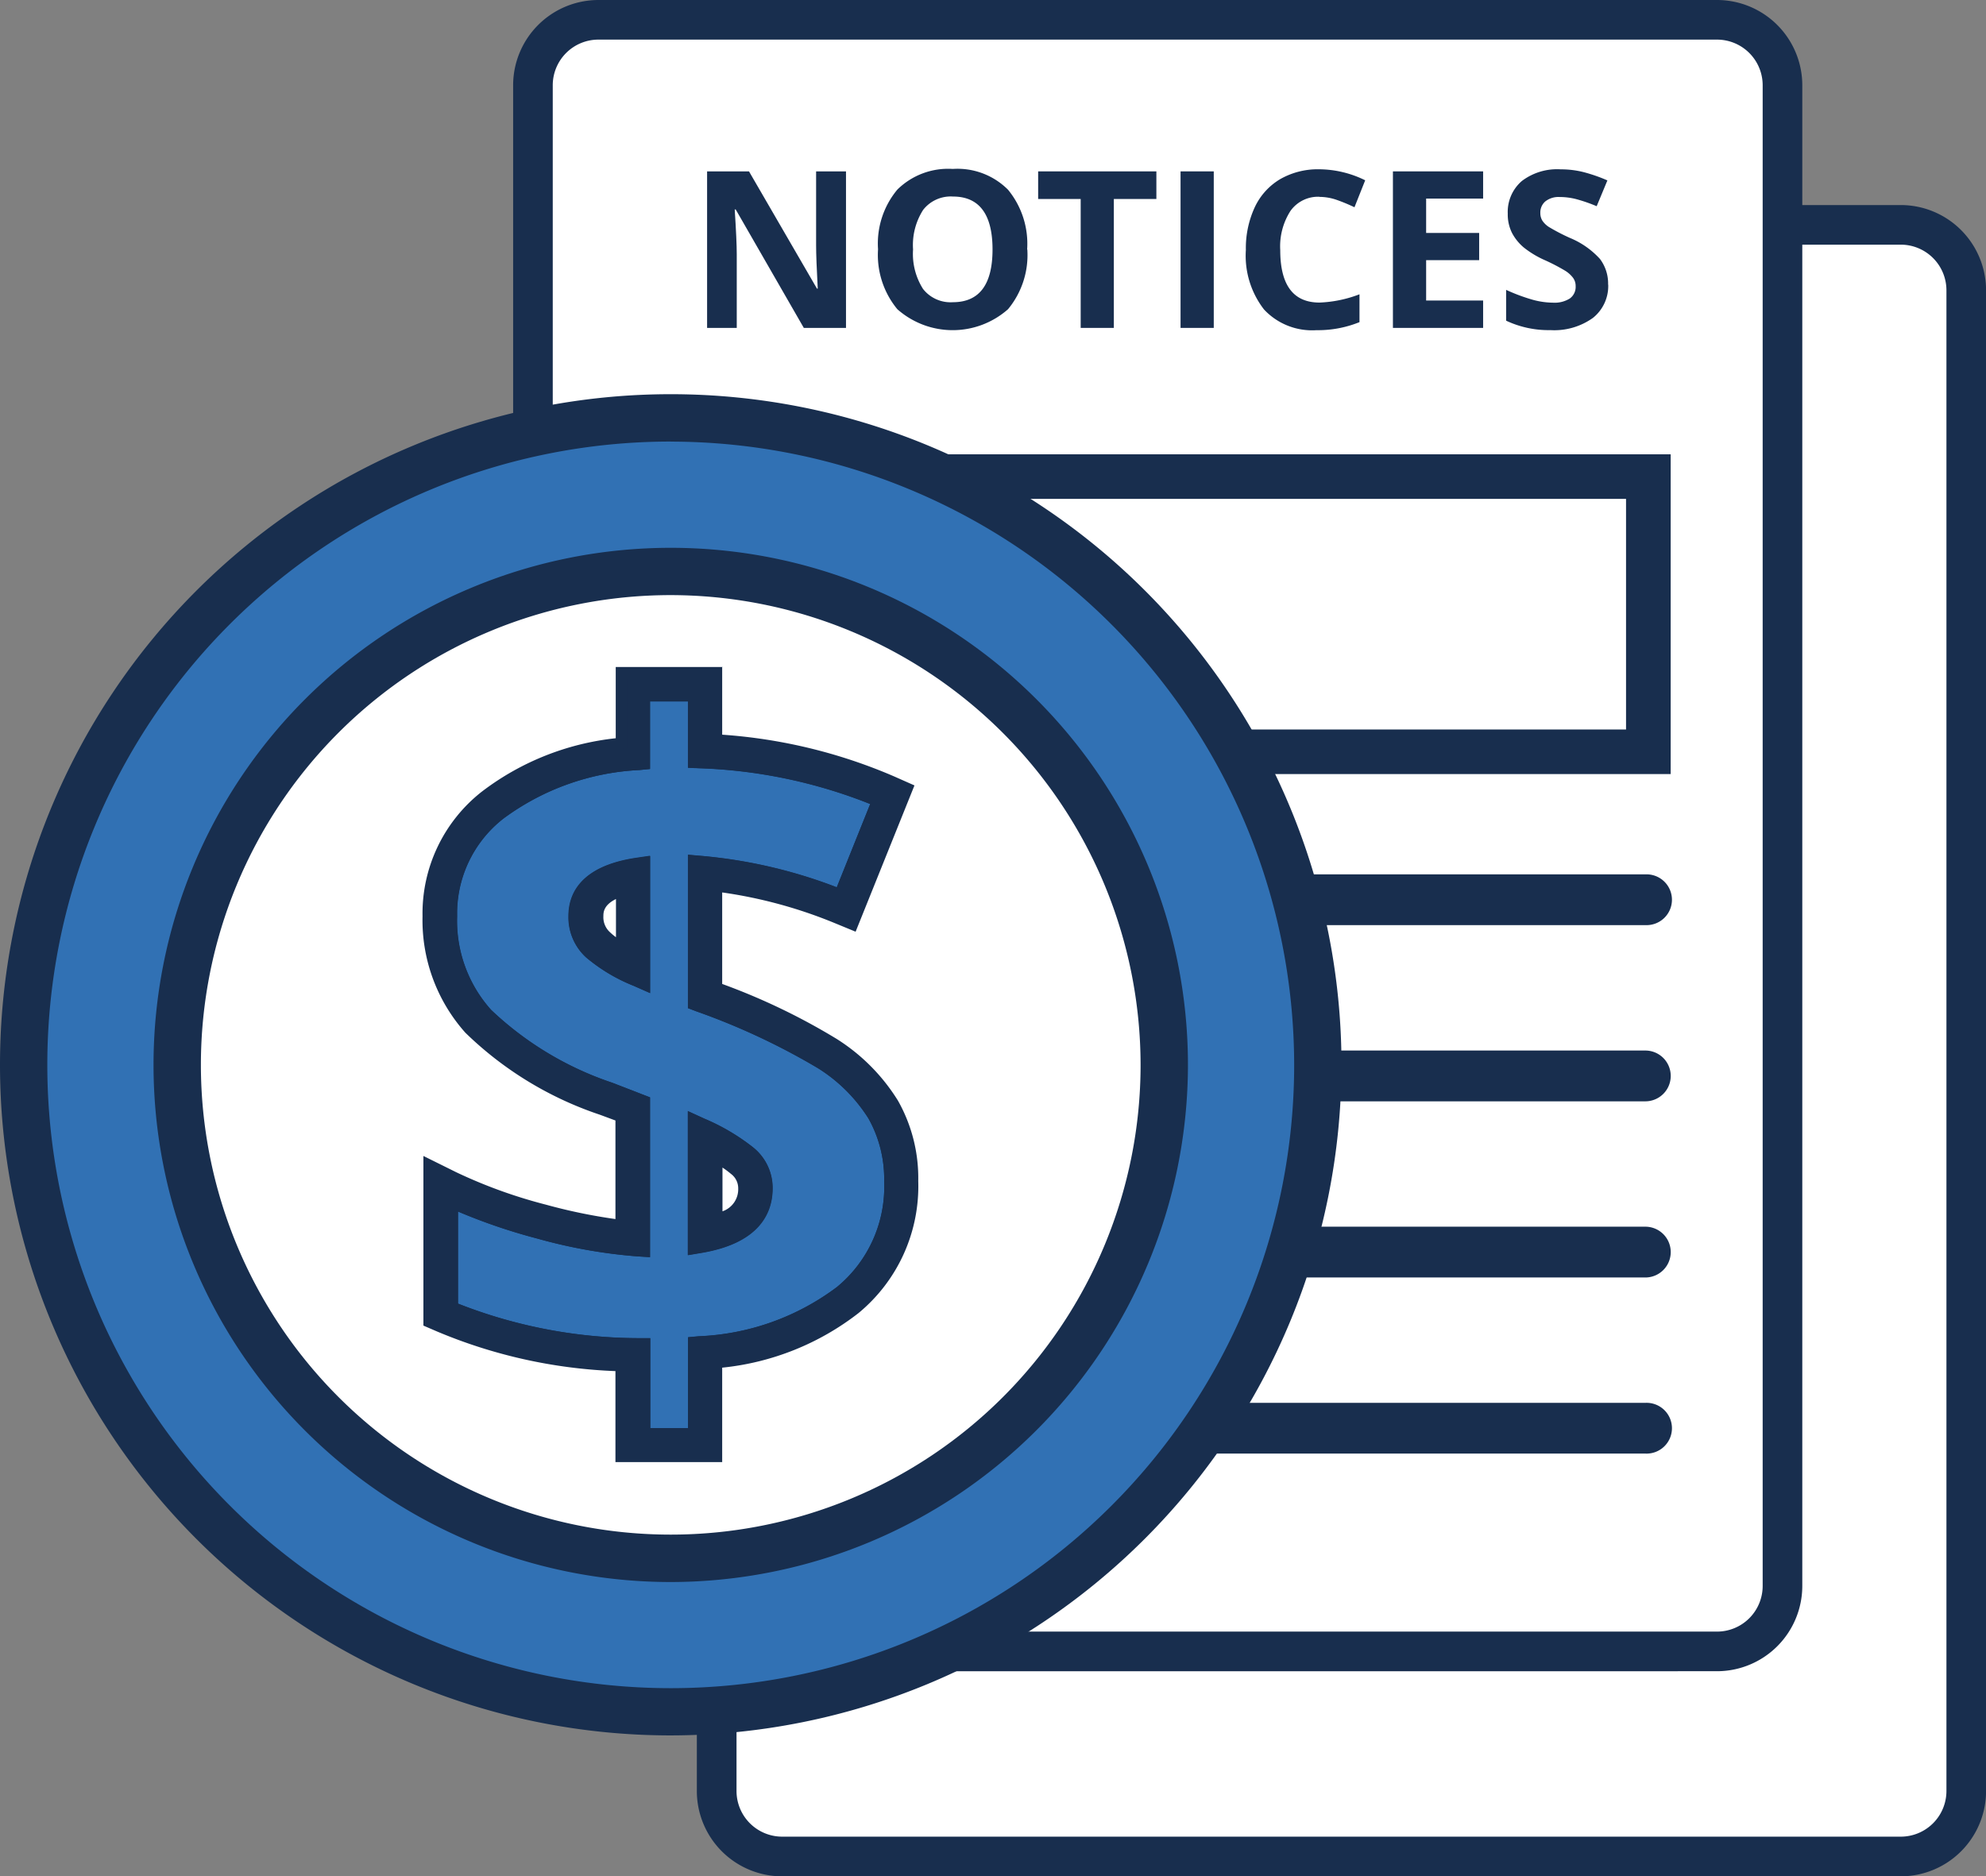
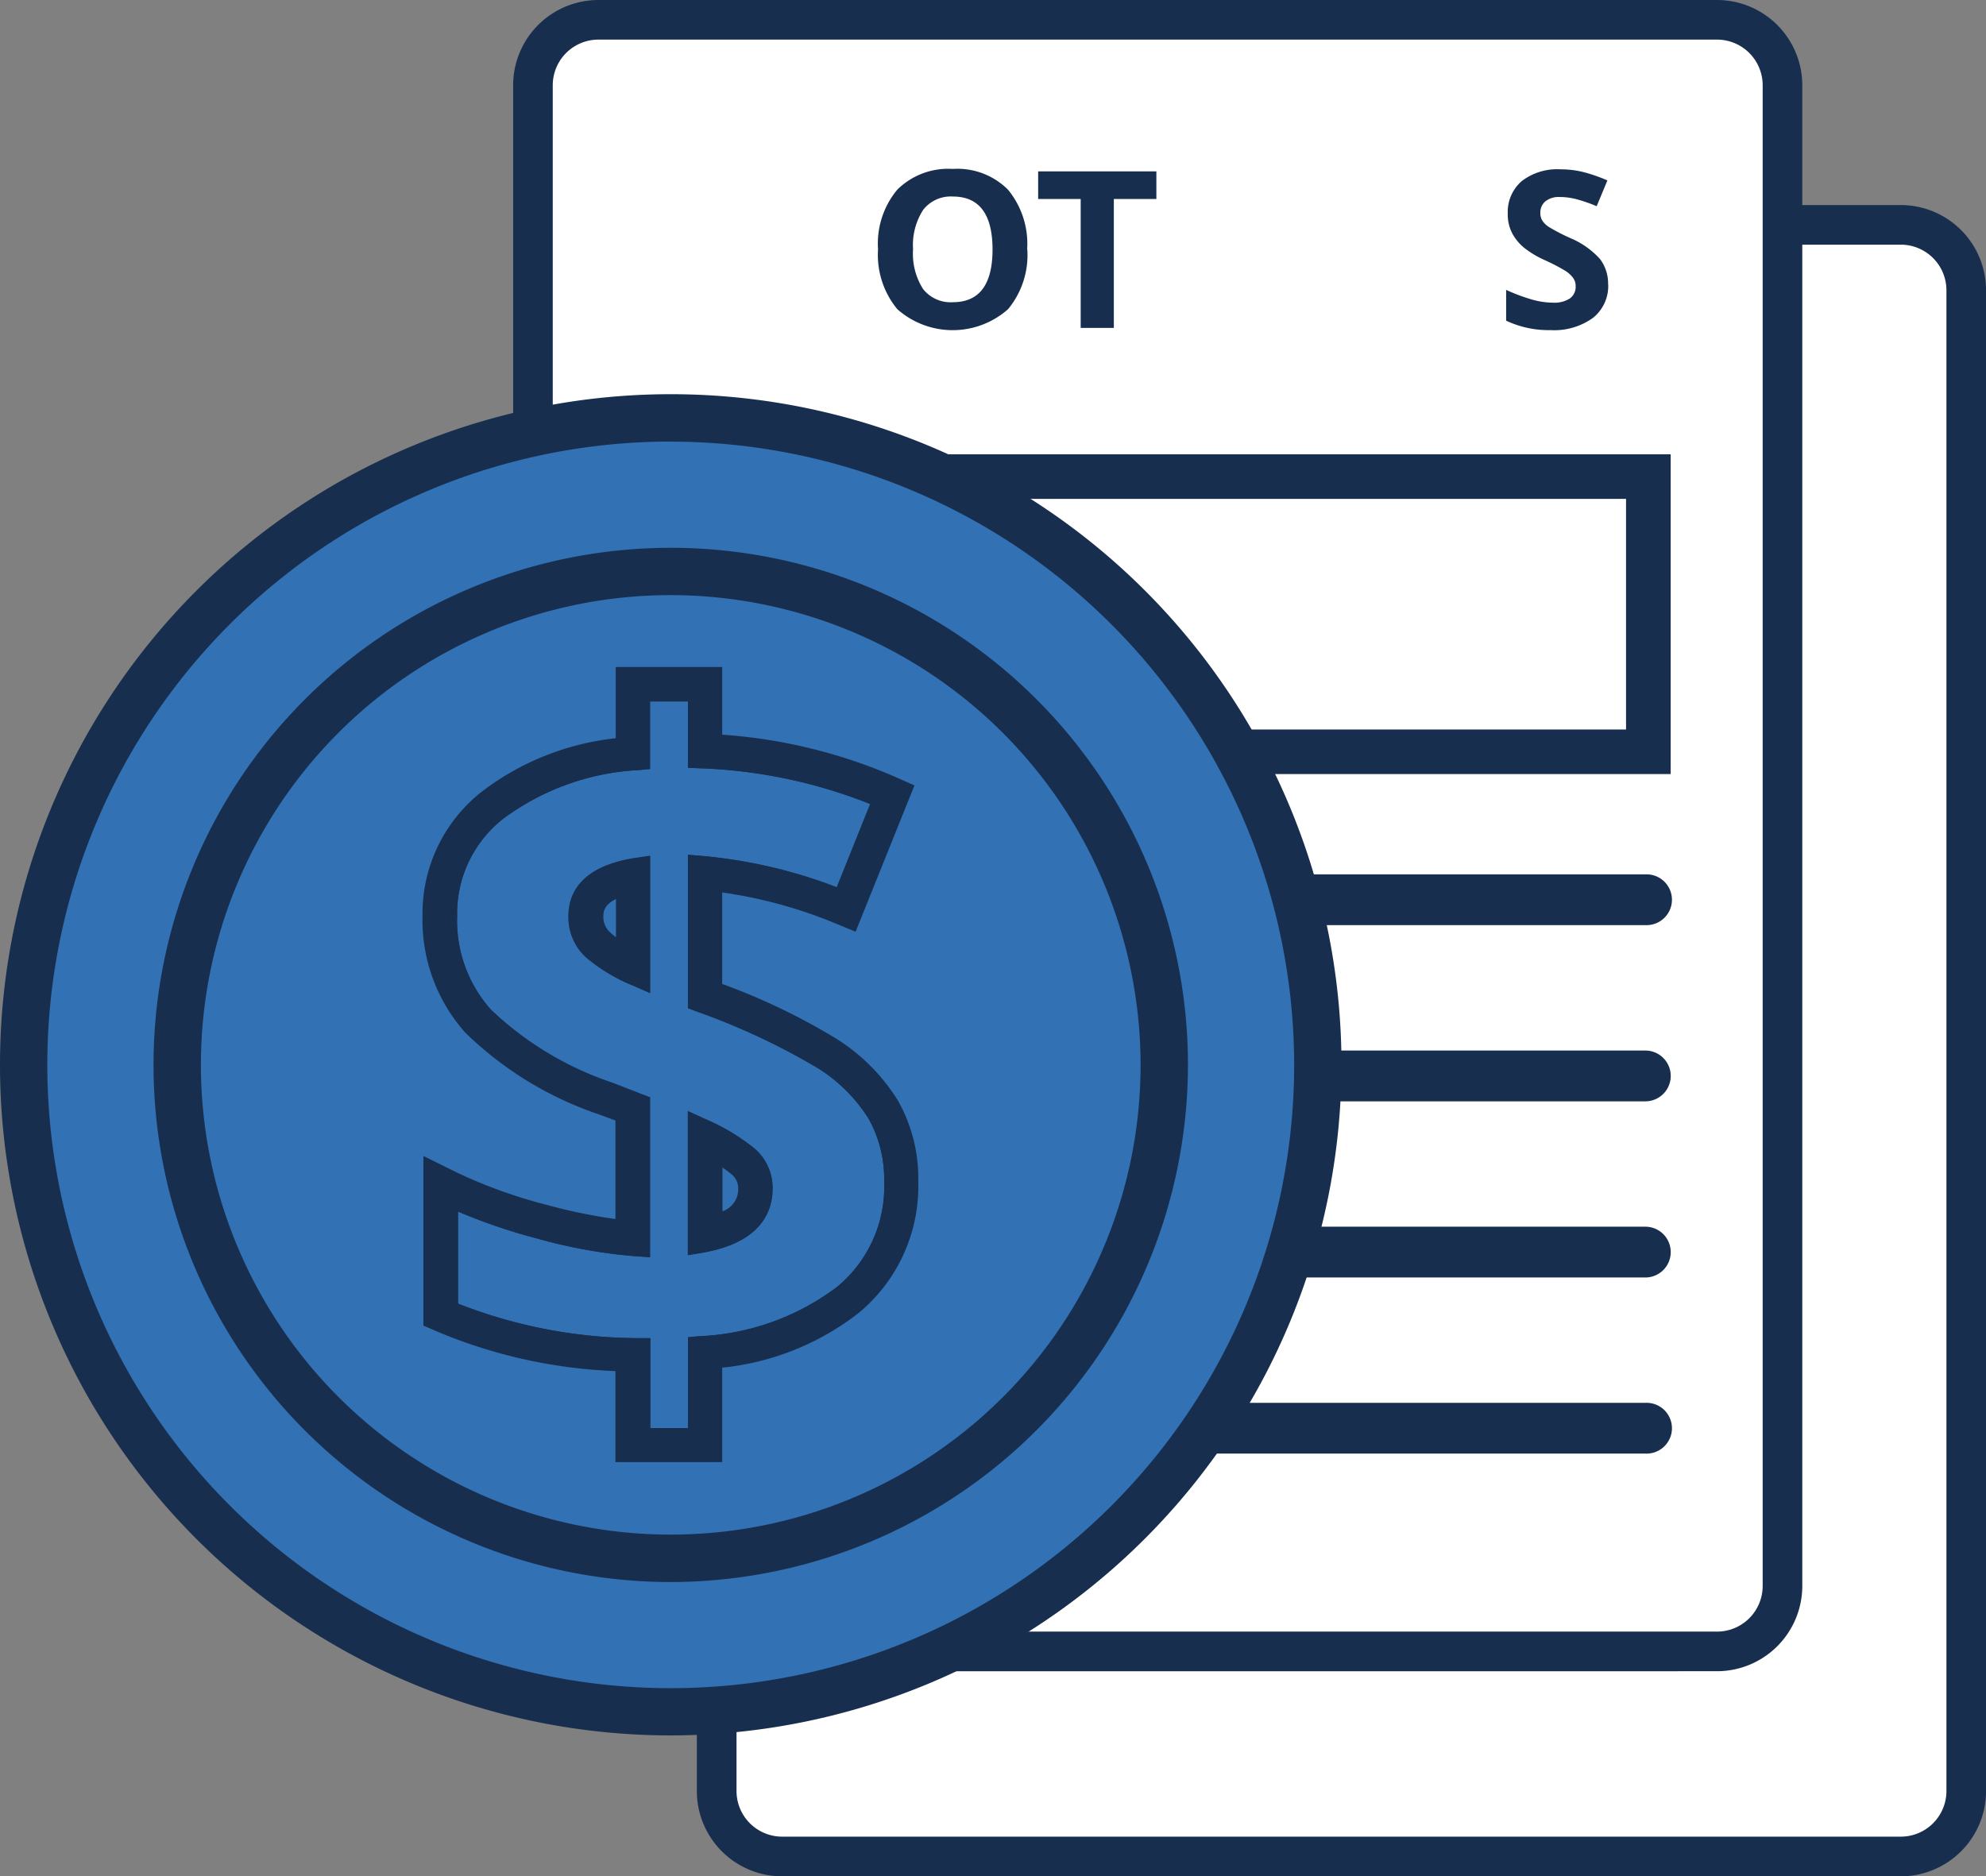
<svg xmlns="http://www.w3.org/2000/svg" width="34.086" height="32.21" viewBox="0 0 34.086 32.21">
  <rect x="0" y="0" width="34.086" height="32.21" fill="#808080" stroke="none" />
  <g id="Group_1145" data-name="Group 1145" transform="translate(-445 -879)">
    <g id="EBSA_Rescource_Center_Icons_Funding_status_notices" data-name="EBSA Rescource Center Icons_Funding status notices" transform="translate(445 879)">
      <g id="Layout__x2F__text" transform="translate(0 0)">
        <g id="Group_1067" data-name="Group 1067">
          <g id="Group_1058" data-name="Group 1058" transform="translate(11.961 3.52)">
            <path id="Path_721" data-name="Path 721" d="M473.762,329.187h-19.2a1.127,1.127,0,0,0-1.123,1.123v25.763a1.127,1.127,0,0,0,1.123,1.123h19.2a1.127,1.127,0,0,0,1.123-1.123V330.31A1.127,1.127,0,0,0,473.762,329.187Z" transform="translate(-453.1 -328.847)" fill="#fff" />
            <path id="Path_722" data-name="Path 722" d="M449.673,352.649a1.465,1.465,0,0,1-1.464-1.464V325.422a1.465,1.465,0,0,1,1.464-1.463h19.2a1.465,1.465,0,0,1,1.463,1.463v25.763a1.465,1.465,0,0,1-1.463,1.464h-19.2Zm0-28.01a.784.784,0,0,0-.783.783v25.763a.784.784,0,0,0,.783.783h19.2a.784.784,0,0,0,.783-.783V325.422a.784.784,0,0,0-.783-.783h-19.2Z" transform="translate(-448.21 -323.959)" fill="#182e4e" />
          </g>
          <g id="Group_1059" data-name="Group 1059" transform="translate(8.807)">
            <path id="Path_723" data-name="Path 723" d="M425.251,275.05h-19.2a1.127,1.127,0,0,0-1.123,1.123v25.763a1.127,1.127,0,0,0,1.123,1.123h19.2a1.127,1.127,0,0,0,1.123-1.123V276.173a1.127,1.127,0,0,0-1.123-1.123Z" transform="translate(-404.59 -274.71)" fill="#fff" />
            <path id="Path_724" data-name="Path 724" d="M401.164,298.512a1.465,1.465,0,0,1-1.463-1.464V271.285a1.465,1.465,0,0,1,1.463-1.463h19.2a1.465,1.465,0,0,1,1.463,1.463v25.763a1.465,1.465,0,0,1-1.463,1.463Zm0-28.01a.784.784,0,0,0-.783.783v25.763a.784.784,0,0,0,.783.783h19.2a.784.784,0,0,0,.783-.783V271.285a.784.784,0,0,0-.783-.783Z" transform="translate(-399.701 -269.822)" fill="#182e4e" />
            <path id="Path_725" data-name="Path 725" d="M524.735,501.523H513.084a.436.436,0,1,1,0-.871h11.651a.436.436,0,1,1,0,.871Z" transform="translate(-505.303 -485.642)" fill="#182e4e" />
            <path id="Path_726" data-name="Path 726" d="M524.735,548.03H513.084a.436.436,0,0,1,0-.872h11.651a.436.436,0,0,1,0,.872Z" transform="translate(-505.303 -529.124)" fill="#182e4e" />
            <path id="Path_727" data-name="Path 727" d="M524.735,594.535H513.084a.436.436,0,0,1,0-.872h11.651a.436.436,0,0,1,0,.872Z" transform="translate(-505.303 -572.605)" fill="#182e4e" />
            <path id="Path_728" data-name="Path 728" d="M524.735,641.04H513.084a.436.436,0,1,1,0-.871h11.651a.436.436,0,1,1,0,.871Z" transform="translate(-505.303 -616.087)" fill="#182e4e" />
            <path id="Path_729" data-name="Path 729" d="M491.974,395.25v-5.489h13.867v5.489Zm.765-4.724v3.959h12.336v-3.959Z" transform="translate(-485.974 -381.962)" fill="#182e4e" />
          </g>
          <g id="Group_1060" data-name="Group 1060" transform="translate(12.137 2.9)">
-             <path id="Path_730" data-name="Path 730" d="M453.3,317.761h-.724l-1.169-2.033h-.017q.035.539.035.768v1.265h-.509v-2.687h.719l1.167,2.013h.013q-.028-.524-.028-.741v-1.272h.513Z" transform="translate(-450.917 -315.032)" fill="#182e4e" />
            <path id="Path_731" data-name="Path 731" d="M498.7,315.805a1.458,1.458,0,0,1-.331,1.026,1.434,1.434,0,0,1-1.9,0,1.464,1.464,0,0,1-.331-1.029,1.444,1.444,0,0,1,.332-1.025,1.241,1.241,0,0,1,.951-.354,1.224,1.224,0,0,1,.948.357,1.462,1.462,0,0,1,.328,1.026Zm-1.961,0a1.123,1.123,0,0,0,.171.678.6.6,0,0,0,.511.228q.682,0,.682-.906c0-.6-.226-.908-.678-.908a.6.6,0,0,0-.513.229,1.118,1.118,0,0,0-.173.679Z" transform="translate(-493.205 -314.423)" fill="#182e4e" />
            <path id="Path_732" data-name="Path 732" d="M539.592,317.762h-.57v-2.213h-.73v-.474h2.029v.474h-.73v2.213Z" transform="translate(-532.611 -315.033)" fill="#182e4e" />
-             <path id="Path_733" data-name="Path 733" d="M575.86,317.761v-2.687h.57v2.687Z" transform="translate(-567.735 -315.032)" fill="#182e4e" />
-             <path id="Path_734" data-name="Path 734" d="M594.448,314.953a.581.581,0,0,0-.5.242,1.125,1.125,0,0,0-.176.674q0,.9.674.9a2.134,2.134,0,0,0,.686-.142v.478a1.9,1.9,0,0,1-.739.138,1.127,1.127,0,0,1-.9-.356,1.506,1.506,0,0,1-.311-1.021,1.668,1.668,0,0,1,.153-.734,1.105,1.105,0,0,1,.438-.483,1.3,1.3,0,0,1,.67-.168,1.808,1.808,0,0,1,.787.189l-.184.463a3.026,3.026,0,0,0-.3-.125.907.907,0,0,0-.3-.053Z" transform="translate(-583.936 -314.475)" fill="#182e4e" />
-             <path id="Path_735" data-name="Path 735" d="M633.463,317.761h-1.548v-2.687h1.548v.467h-.978v.59h.91v.467h-.91v.693h.978Z" transform="translate(-620.145 -315.032)" fill="#182e4e" />
            <path id="Path_736" data-name="Path 736" d="M663.547,316.461a.7.7,0,0,1-.262.574,1.138,1.138,0,0,1-.729.21,1.711,1.711,0,0,1-.761-.162v-.529a3.143,3.143,0,0,0,.46.171,1.363,1.363,0,0,0,.345.049.49.49,0,0,0,.288-.072.245.245,0,0,0,.1-.213.235.235,0,0,0-.044-.141.5.5,0,0,0-.13-.119,3.356,3.356,0,0,0-.348-.182,1.642,1.642,0,0,1-.37-.222.839.839,0,0,1-.2-.248.707.707,0,0,1-.073-.331.7.7,0,0,1,.242-.561,1,1,0,0,1,.668-.2,1.58,1.58,0,0,1,.4.05,2.753,2.753,0,0,1,.4.14l-.184.443a2.683,2.683,0,0,0-.356-.123,1.14,1.14,0,0,0-.277-.035.367.367,0,0,0-.248.075.249.249,0,0,0-.086.2.244.244,0,0,0,.035.131.386.386,0,0,0,.111.108,3.4,3.4,0,0,0,.361.188,1.435,1.435,0,0,1,.516.361.7.7,0,0,1,.14.444Z" transform="translate(-648.082 -314.478)" fill="#182e4e" />
          </g>
          <g id="Group_1066" data-name="Group 1066" transform="translate(0 6.768)">
            <g id="Group_1061" data-name="Group 1061">
              <circle id="Ellipse_4" data-name="Ellipse 4" cx="11.105" cy="11.105" r="11.105" transform="translate(0.406 0.407)" fill="#3171b4" />
              <path id="Path_737" data-name="Path 737" d="M275.781,396.923a11.512,11.512,0,1,1,11.512-11.512A11.525,11.525,0,0,1,275.781,396.923Zm0-22.211a10.7,10.7,0,1,0,10.7,10.7A10.711,10.711,0,0,0,275.781,374.713Z" transform="translate(-264.269 -373.9)" fill="#182e4e" />
            </g>
            <g id="Group_1062" data-name="Group 1062" transform="translate(2.635 2.635)">
-               <circle id="Ellipse_5" data-name="Ellipse 5" cx="8.471" cy="8.471" r="8.471" transform="translate(0.406 0.406)" fill="#fff" />
              <path id="Path_738" data-name="Path 738" d="M313.662,432.171a8.877,8.877,0,1,1,8.877-8.877A8.887,8.887,0,0,1,313.662,432.171Zm0-16.942a8.064,8.064,0,1,0,8.064,8.064A8.073,8.073,0,0,0,313.662,415.229Z" transform="translate(-304.785 -414.416)" fill="#182e4e" />
            </g>
            <g id="Group_1065" data-name="Group 1065" transform="translate(7.257 4.681)">
              <g id="Group_1063" data-name="Group 1063">
                <path id="Path_739" data-name="Path 739" d="M389.585,460.32a2.441,2.441,0,0,1-.886,1.967,4.4,4.4,0,0,1-2.48.889v1.579h-1.055v-1.548a8.556,8.556,0,0,1-3.3-.662v-2.033a8.852,8.852,0,0,0,1.613.585,8.638,8.638,0,0,0,1.683.3v-2.387l-.516-.2a5.76,5.76,0,0,1-2.16-1.305,2.509,2.509,0,0,1-.635-1.744,2.275,2.275,0,0,1,.874-1.837,4.441,4.441,0,0,1,2.437-.874v-1.178h1.055v1.147a8.744,8.744,0,0,1,3.188.708l-.724,1.8a8.309,8.309,0,0,0-2.464-.6V457.2a11.841,11.841,0,0,1,2.137,1,2.925,2.925,0,0,1,.932.932,2.311,2.311,0,0,1,.3,1.186Zm-5.414-4.559a.731.731,0,0,0,.235.558,2.793,2.793,0,0,0,.759.451v-1.81Q384.171,455.107,384.171,455.761Zm3.1,4.674a.692.692,0,0,0-.262-.547,3.446,3.446,0,0,0-.785-.462v1.917q1.047-.177,1.047-.909Z" transform="translate(-381.464 -451.483)" fill="#182e4e" />
                <path id="Path_740" data-name="Path 740" d="M380.631,446.282v1.147a8.742,8.742,0,0,1,3.188.708l-.724,1.8a8.3,8.3,0,0,0-2.464-.6v2.272a11.825,11.825,0,0,1,2.137,1,2.922,2.922,0,0,1,.932.932,2.311,2.311,0,0,1,.3,1.186,2.441,2.441,0,0,1-.886,1.967,4.4,4.4,0,0,1-2.48.889v1.579h-1.055v-1.548a8.559,8.559,0,0,1-3.3-.662v-2.033a8.846,8.846,0,0,0,1.613.585,8.631,8.631,0,0,0,1.683.3V453.42l-.516-.2a5.757,5.757,0,0,1-2.16-1.305,2.509,2.509,0,0,1-.635-1.744,2.275,2.275,0,0,1,.874-1.837,4.442,4.442,0,0,1,2.437-.874v-1.178h1.055m-1.055,4.9v-1.81q-.993.147-.993.8a.731.731,0,0,0,.235.558,2.791,2.791,0,0,0,.758.451m1.055,4.574q1.047-.177,1.047-.909a.692.692,0,0,0-.262-.547,3.447,3.447,0,0,0-.785-.462v1.918m.389-9.861h-1.832v1.223a4.592,4.592,0,0,0-2.3.918,2.657,2.657,0,0,0-1.016,2.137,2.9,2.9,0,0,0,.735,2,6.061,6.061,0,0,0,2.306,1.407l.27.1v1.692a9.373,9.373,0,0,1-1.193-.247,8.52,8.52,0,0,1-1.542-.558l-.561-.278v2.912l.232.1a8.729,8.729,0,0,0,3.064.681v1.562h1.832v-1.621a4.557,4.557,0,0,0,2.341-.938,2.823,2.823,0,0,0,1.024-2.265,2.7,2.7,0,0,0-.349-1.382,3.318,3.318,0,0,0-1.052-1.059,11.05,11.05,0,0,0-1.964-.943v-1.571a8.015,8.015,0,0,1,1.928.525l.362.149.146-.363.724-1.8.14-.348-.343-.152a9,9,0,0,0-2.957-.719v-1.17h0Zm-1.832,4.636a1.055,1.055,0,0,1-.1-.084.346.346,0,0,1-.112-.274c0-.06,0-.189.216-.295v.653Zm1.832,4.708v-.751a1.578,1.578,0,0,1,.145.108.307.307,0,0,1,.125.251.4.4,0,0,1-.27.392h0Z" transform="translate(-375.876 -445.893)" fill="#182e4e" />
              </g>
              <g id="Group_1064" data-name="Group 1064" transform="translate(0.203 0.203)">
                <path id="Path_741" data-name="Path 741" d="M388.289,467.476h.649v-1.561l.185-.017a4.228,4.228,0,0,0,2.368-.843,2.228,2.228,0,0,0,.813-1.812,2.123,2.123,0,0,0-.269-1.083,2.739,2.739,0,0,0-.869-.865,11.717,11.717,0,0,0-2.1-.98l-.13-.05v-2.633l.22.019a8.523,8.523,0,0,1,2.334.54l.574-1.43a8.69,8.69,0,0,0-2.934-.614l-.194-.008V455h-.649v1.159l-.183.018a4.266,4.266,0,0,0-2.328.829,2.064,2.064,0,0,0-.8,1.68,2.292,2.292,0,0,0,.583,1.608,5.6,5.6,0,0,0,2.083,1.252l.645.25v2.743l-.216-.014a8.878,8.878,0,0,1-1.723-.307,9.872,9.872,0,0,1-1.357-.463v1.581a8.5,8.5,0,0,0,3.1.593l.2,0v1.544Zm.649-2.968v-2.474l.287.131a3.623,3.623,0,0,1,.833.492.89.89,0,0,1,.333.7c0,.412-.211.939-1.217,1.109l-.237.04Zm-.649-4.5-.285-.126a2.956,2.956,0,0,1-.815-.488.931.931,0,0,1-.3-.707c0-.378.2-.86,1.167-1l.233-.034Z" transform="translate(-384.589 -454.61)" fill="#3171b4" />
                <path id="Path_742" data-name="Path 742" d="M383.349,449.41v1.138l.194.009a8.688,8.688,0,0,1,2.934.614l-.574,1.43a8.518,8.518,0,0,0-2.334-.54l-.221-.019v2.633l.13.05a11.718,11.718,0,0,1,2.1.98,2.74,2.74,0,0,1,.869.865,2.121,2.121,0,0,1,.269,1.083,2.228,2.228,0,0,1-.813,1.812,4.228,4.228,0,0,1-2.368.843l-.185.017v1.561H382.7v-1.544l-.2,0a8.5,8.5,0,0,1-3.1-.593v-1.581a9.875,9.875,0,0,0,1.357.463,8.881,8.881,0,0,0,1.723.307l.216.013v-2.743l-.645-.25a5.6,5.6,0,0,1-2.083-1.252,2.292,2.292,0,0,1-.583-1.608,2.064,2.064,0,0,1,.8-1.68,4.266,4.266,0,0,1,2.328-.829l.183-.018V449.41h.649m-.649,5.006V452.06l-.233.034c-.964.143-1.167.624-1.167,1a.93.93,0,0,0,.3.707,2.952,2.952,0,0,0,.815.488l.285.126m.649,4.5.237-.04c1.005-.17,1.217-.7,1.217-1.109a.891.891,0,0,0-.333-.7,3.627,3.627,0,0,0-.833-.492l-.288-.132v2.474m.388-9.9h-1.426v1.2a4.519,4.519,0,0,0-2.37.9A2.463,2.463,0,0,0,379,453.1a2.664,2.664,0,0,0,.683,1.868,5.959,5.959,0,0,0,2.23,1.354l.4.155v2.06a9,9,0,0,1-1.449-.279,9.489,9.489,0,0,1-1.3-.445l-.544-.236v2.433l.239.1a8.766,8.766,0,0,0,3.056.618v1.553h1.426v-1.6a4.482,4.482,0,0,0,2.413-.915,2.629,2.629,0,0,0,.952-2.11,2.5,2.5,0,0,0-.322-1.279,3.123,3.123,0,0,0-.989-.992,11.562,11.562,0,0,0-2.055-.974v-1.94a8.168,8.168,0,0,1,2.027.5l.357.137.143-.355.574-1.43.144-.358-.356-.147a8.994,8.994,0,0,0-2.888-.634v-1.157Zm-1.426,4.79a2.028,2.028,0,0,1-.447-.293.542.542,0,0,1-.176-.423c0-.111,0-.427.622-.577v1.293h0Zm1.426,4.638v-1.393a2.588,2.588,0,0,1,.48.307.5.5,0,0,1,.2.406c0,.13,0,.5-.677.68h0Z" transform="translate(-379.001 -449.022)" fill="#182e4e" />
              </g>
            </g>
          </g>
        </g>
      </g>
    </g>
  </g>
</svg>